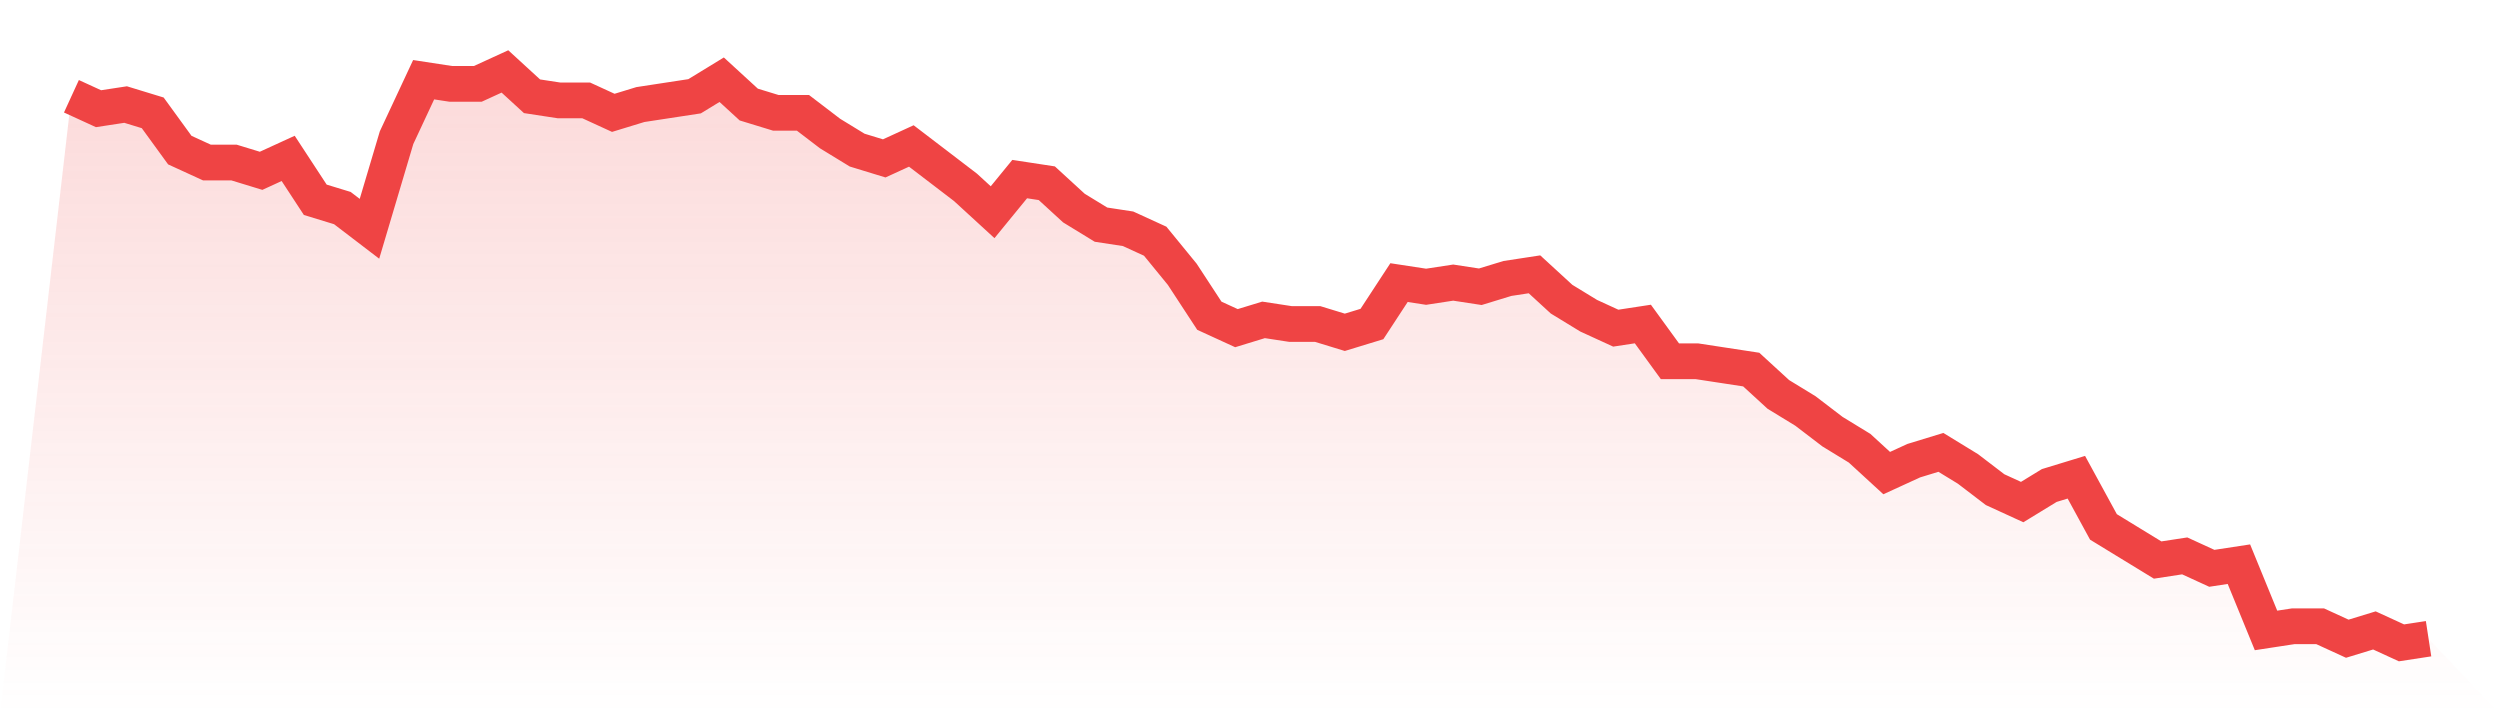
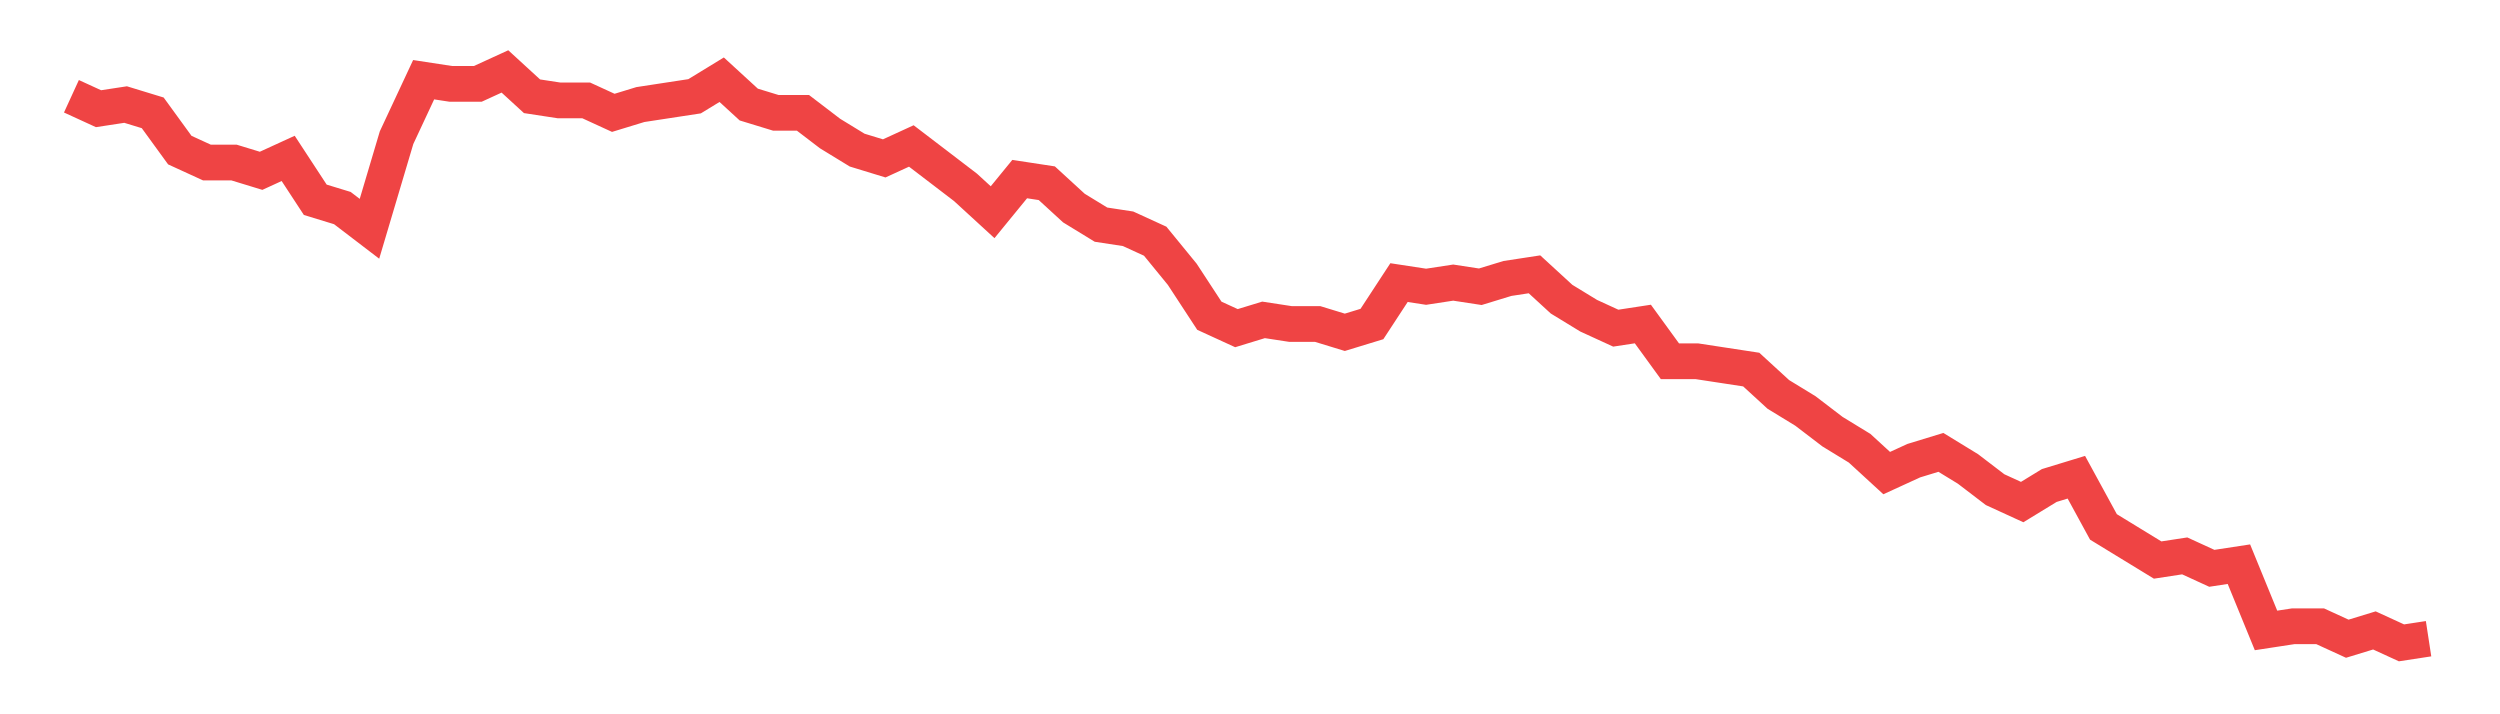
<svg xmlns="http://www.w3.org/2000/svg" viewBox="0 0 140 40">
  <defs>
    <linearGradient id="gradient" x1="0" x2="0" y1="0" y2="1">
      <stop offset="0%" stop-color="#ef4444" stop-opacity="0.2" />
      <stop offset="100%" stop-color="#ef4444" stop-opacity="0" />
    </linearGradient>
  </defs>
-   <path d="M4,5.391 L4,5.391 L5.517,6.087 L7.034,5.855 L8.552,6.319 L10.069,8.406 L11.586,9.101 L13.103,9.101 L14.621,9.565 L16.138,8.87 L17.655,11.188 L19.172,11.652 L20.69,12.812 L22.207,7.71 L23.724,4.464 L25.241,4.696 L26.759,4.696 L28.276,4 L29.793,5.391 L31.31,5.623 L32.828,5.623 L34.345,6.319 L35.862,5.855 L37.379,5.623 L38.897,5.391 L40.414,4.464 L41.931,5.855 L43.448,6.319 L44.966,6.319 L46.483,7.478 L48,8.406 L49.517,8.87 L51.034,8.174 L52.552,9.333 L54.069,10.493 L55.586,11.884 L57.103,10.029 L58.621,10.261 L60.138,11.652 L61.655,12.58 L63.172,12.812 L64.69,13.507 L66.207,15.362 L67.724,17.681 L69.241,18.377 L70.759,17.913 L72.276,18.145 L73.793,18.145 L75.31,18.609 L76.828,18.145 L78.345,15.826 L79.862,16.058 L81.379,15.826 L82.897,16.058 L84.414,15.594 L85.931,15.362 L87.448,16.754 L88.966,17.681 L90.483,18.377 L92,18.145 L93.517,20.232 L95.034,20.232 L96.552,20.464 L98.069,20.696 L99.586,22.087 L101.103,23.014 L102.621,24.174 L104.138,25.101 L105.655,26.493 L107.172,25.797 L108.69,25.333 L110.207,26.261 L111.724,27.42 L113.241,28.116 L114.759,27.188 L116.276,26.725 L117.793,29.507 L119.31,30.435 L120.828,31.362 L122.345,31.13 L123.862,31.826 L125.379,31.594 L126.897,35.304 L128.414,35.072 L129.931,35.072 L131.448,35.768 L132.966,35.304 L134.483,36 L136,35.768 L140,40 L0,40 z" fill="url(#gradient)" />
  <path d="M4,5.391 L4,5.391 L5.517,6.087 L7.034,5.855 L8.552,6.319 L10.069,8.406 L11.586,9.101 L13.103,9.101 L14.621,9.565 L16.138,8.87 L17.655,11.188 L19.172,11.652 L20.69,12.812 L22.207,7.71 L23.724,4.464 L25.241,4.696 L26.759,4.696 L28.276,4 L29.793,5.391 L31.31,5.623 L32.828,5.623 L34.345,6.319 L35.862,5.855 L37.379,5.623 L38.897,5.391 L40.414,4.464 L41.931,5.855 L43.448,6.319 L44.966,6.319 L46.483,7.478 L48,8.406 L49.517,8.87 L51.034,8.174 L52.552,9.333 L54.069,10.493 L55.586,11.884 L57.103,10.029 L58.621,10.261 L60.138,11.652 L61.655,12.58 L63.172,12.812 L64.69,13.507 L66.207,15.362 L67.724,17.681 L69.241,18.377 L70.759,17.913 L72.276,18.145 L73.793,18.145 L75.31,18.609 L76.828,18.145 L78.345,15.826 L79.862,16.058 L81.379,15.826 L82.897,16.058 L84.414,15.594 L85.931,15.362 L87.448,16.754 L88.966,17.681 L90.483,18.377 L92,18.145 L93.517,20.232 L95.034,20.232 L96.552,20.464 L98.069,20.696 L99.586,22.087 L101.103,23.014 L102.621,24.174 L104.138,25.101 L105.655,26.493 L107.172,25.797 L108.69,25.333 L110.207,26.261 L111.724,27.42 L113.241,28.116 L114.759,27.188 L116.276,26.725 L117.793,29.507 L119.31,30.435 L120.828,31.362 L122.345,31.13 L123.862,31.826 L125.379,31.594 L126.897,35.304 L128.414,35.072 L129.931,35.072 L131.448,35.768 L132.966,35.304 L134.483,36 L136,35.768" fill="none" stroke="#ef4444" stroke-width="2" />
</svg>